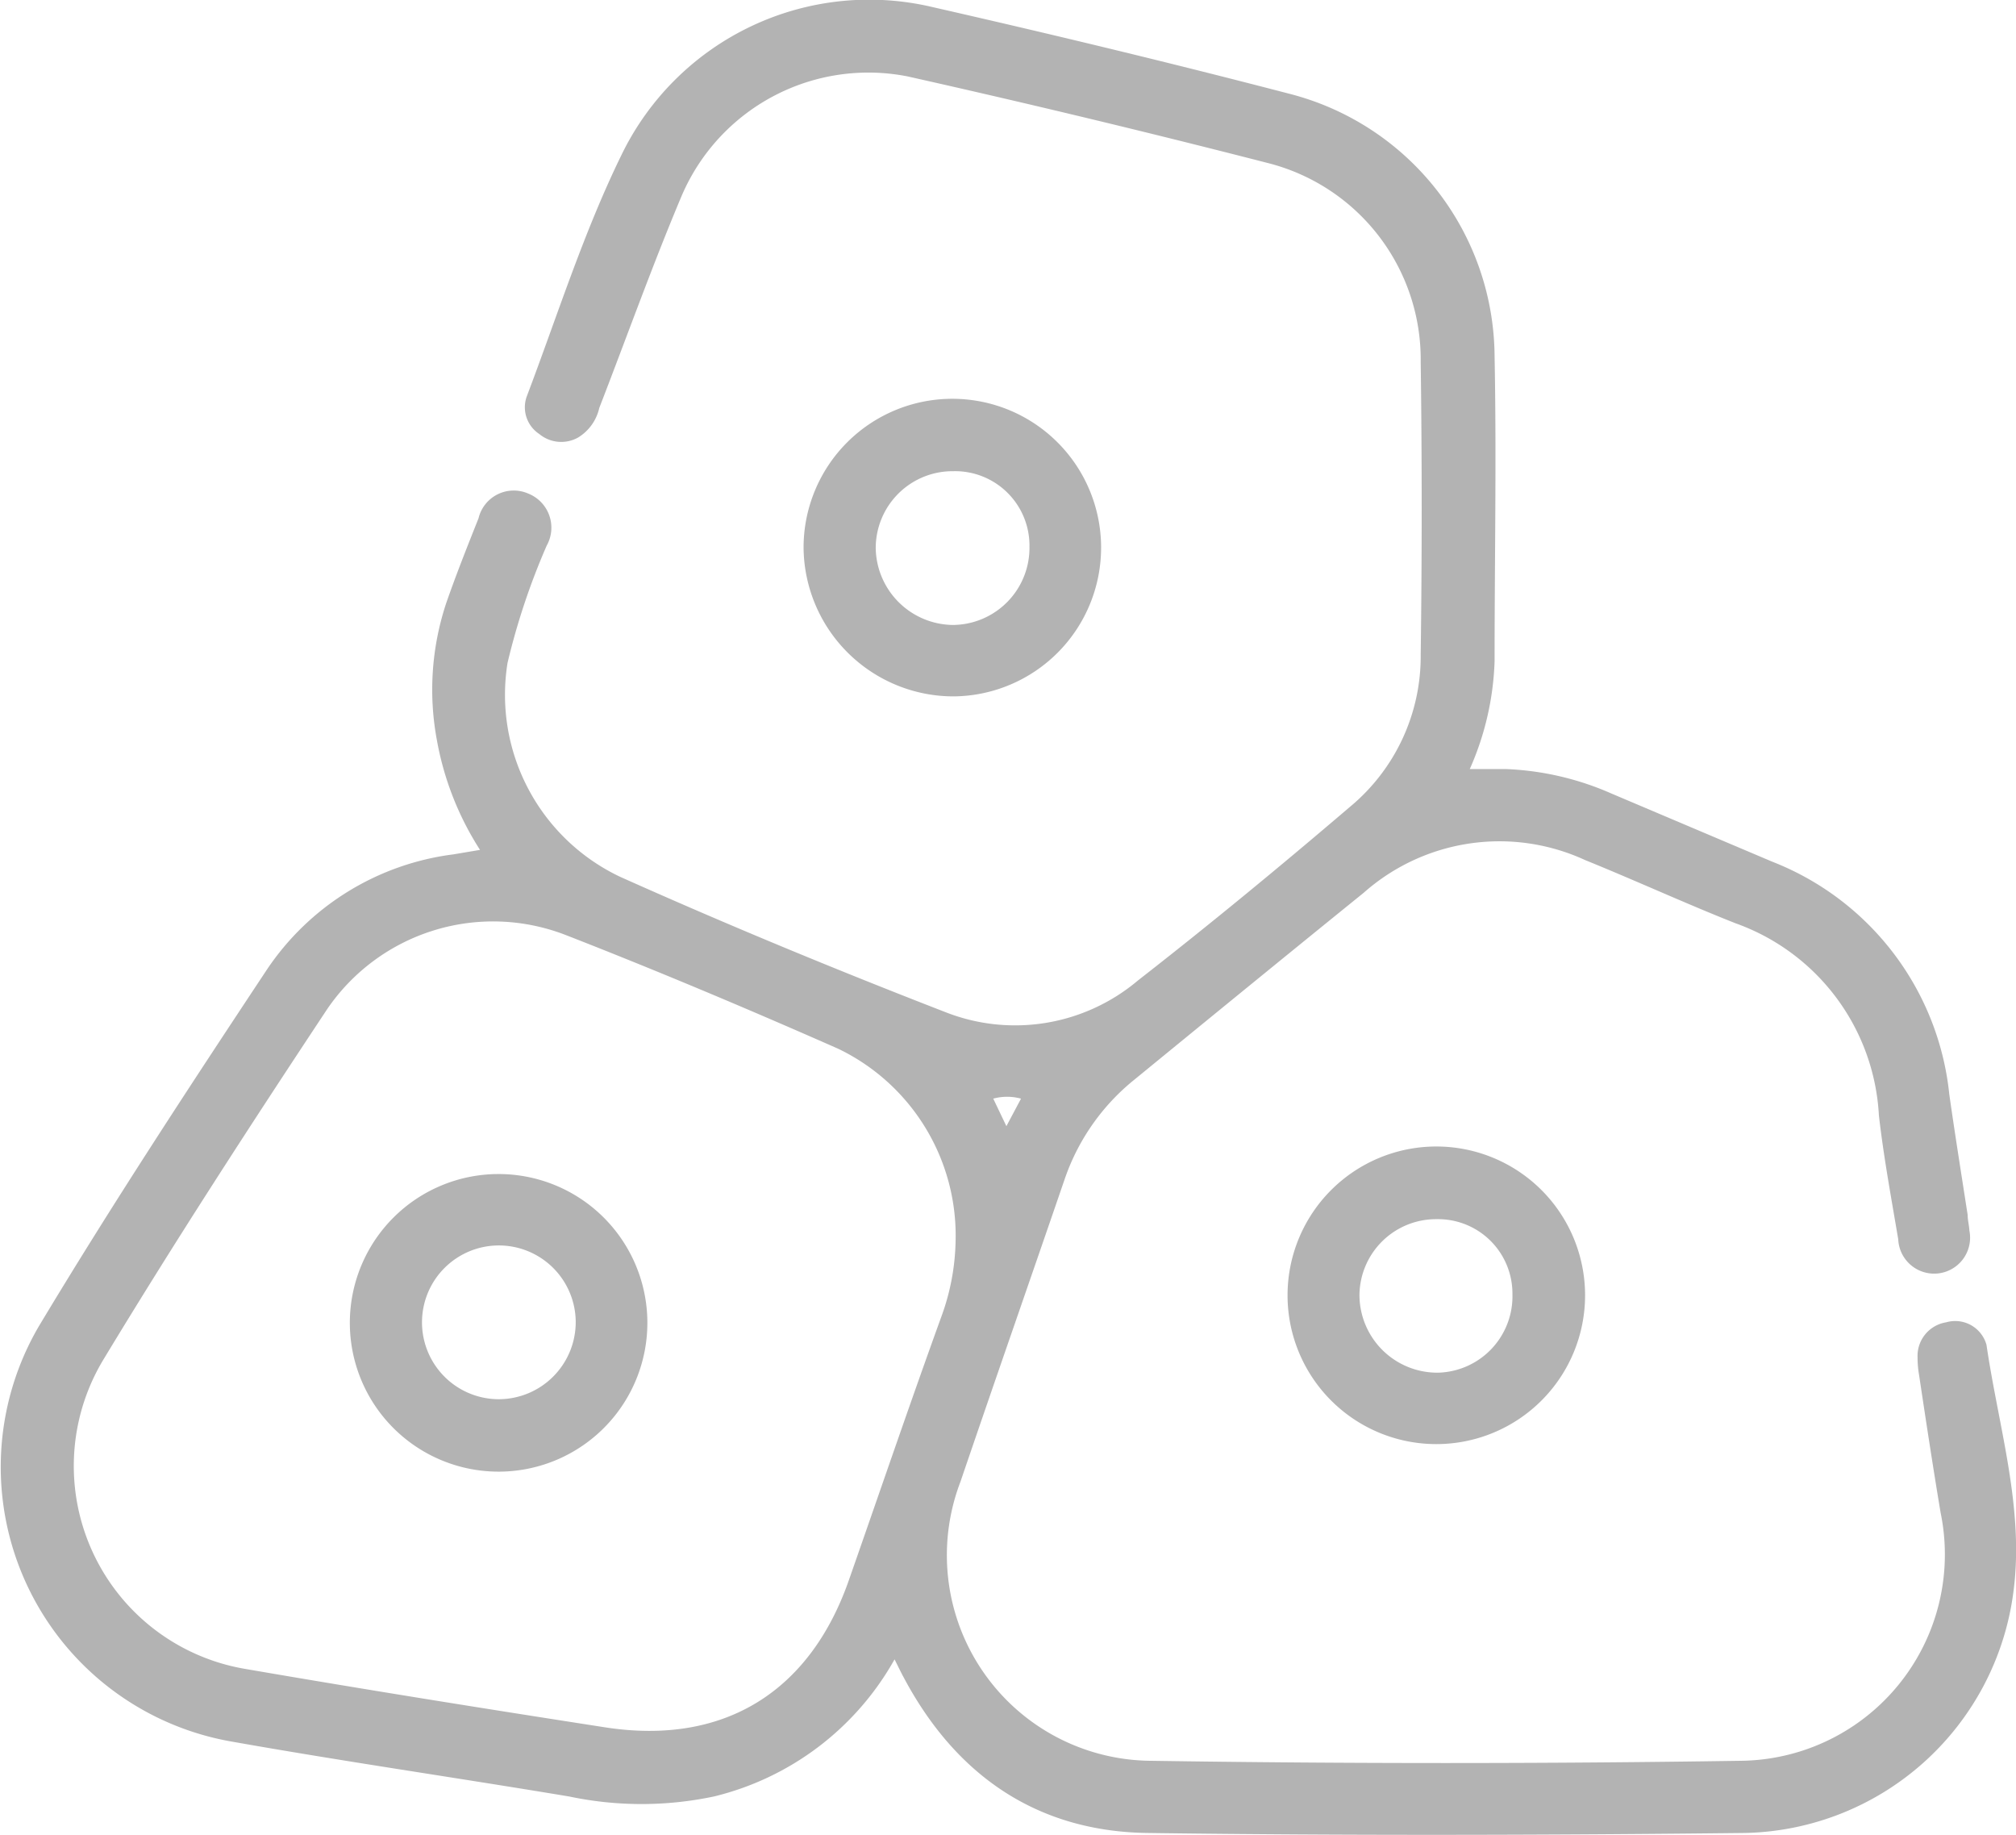
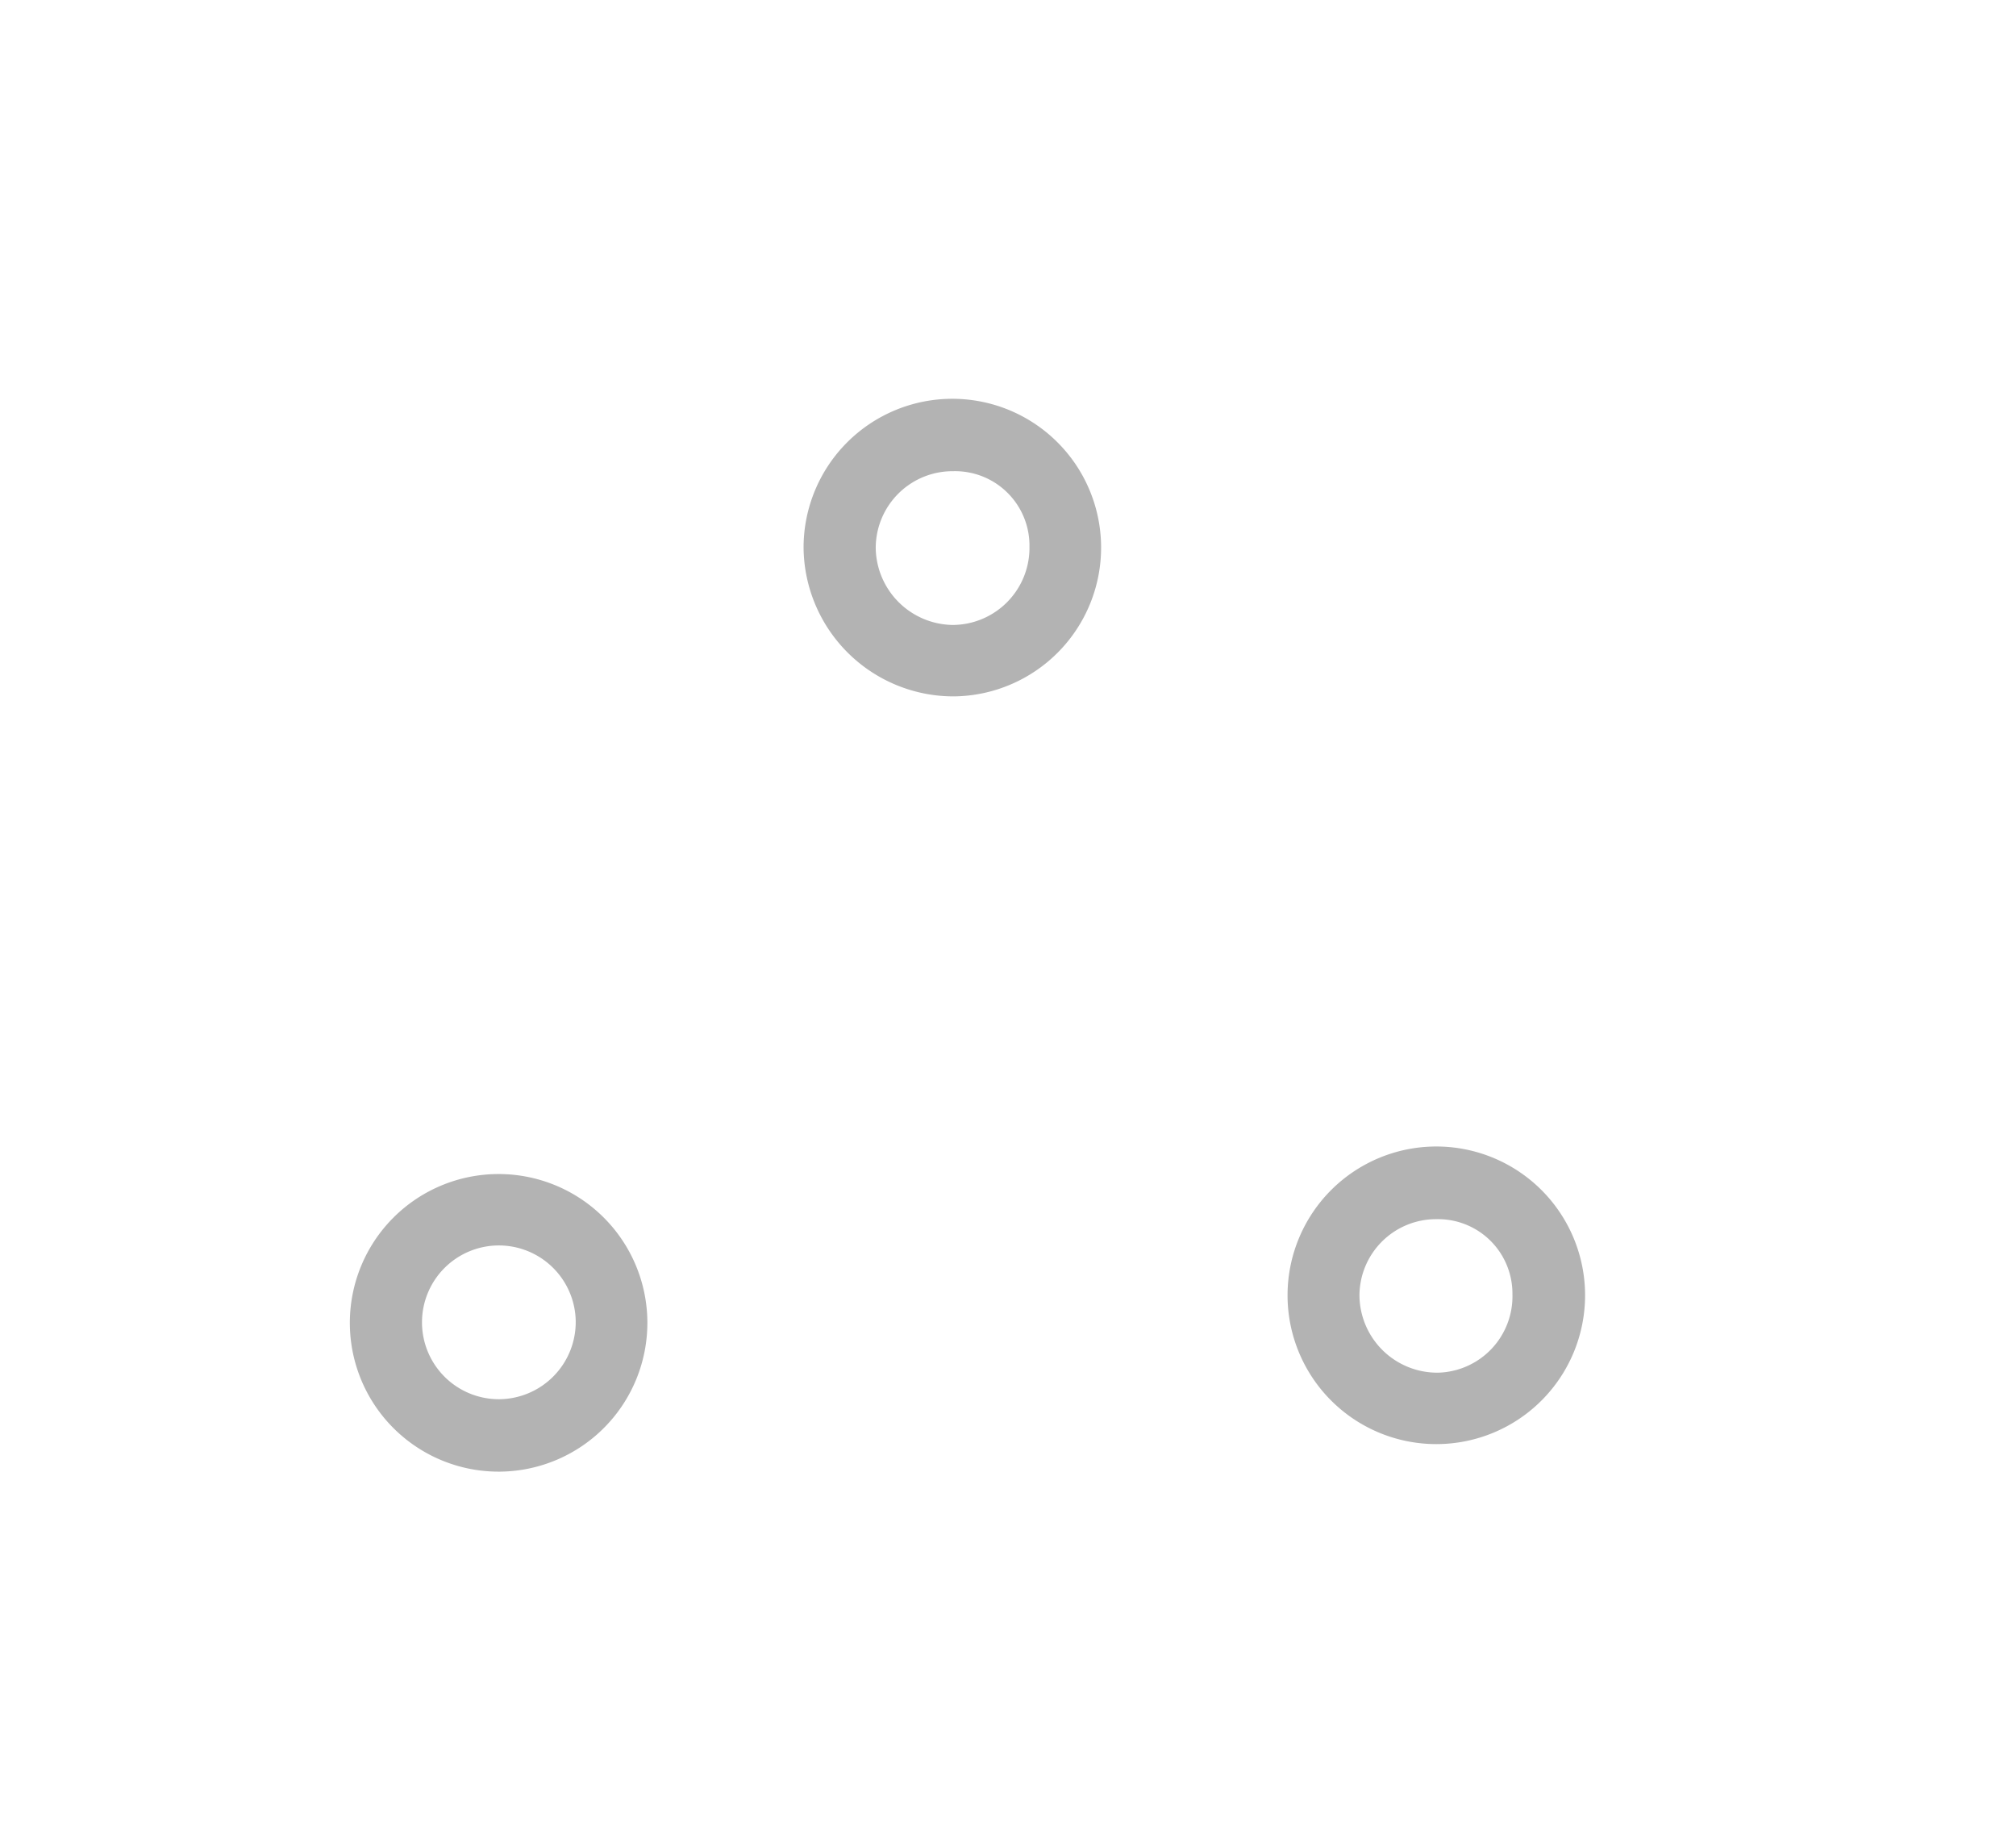
<svg xmlns="http://www.w3.org/2000/svg" viewBox="0 0 81.31 74">
  <defs>
    <style>.cls-1{fill:#b3b3b3;}</style>
  </defs>
  <title>icon-our-platform-1</title>
  <g id="Layer_2" data-name="Layer 2">
    <g id="Layer_1-2" data-name="Layer 1">
      <g id="i9qm2b.tif">
-         <path class="cls-1" d="M36.08,66.91a11.44,11.44,0,0,1-7.29,5.53,14.14,14.14,0,0,1-5.83,0c-4.56-.76-9.14-1.42-13.7-2.23a11.24,11.24,0,0,1-7.7-16.72c2.93-4.88,6.05-9.63,9.19-14.37a10.67,10.67,0,0,1,7.54-4.67l1.07-.18a12.14,12.14,0,0,1-1.74-4.43A11.08,11.08,0,0,1,18,24.31c.4-1.15.85-2.28,1.3-3.41a1.46,1.46,0,0,1,2-1A1.48,1.48,0,0,1,22.05,22a27.94,27.94,0,0,0-1.58,4.73A8.12,8.12,0,0,0,25,35.35c4.31,1.93,8.69,3.74,13.1,5.45a7.68,7.68,0,0,0,7.79-1.26c2.9-2.26,5.74-4.6,8.55-7a7.88,7.88,0,0,0,2.86-6.14q.08-5.91,0-11.83a8.17,8.17,0,0,0-6.18-8Q43.92,4.72,36.6,3.08a8.19,8.19,0,0,0-9.1,4.8c-1.19,2.82-2.22,5.71-3.33,8.57a1.88,1.88,0,0,1-.85,1.19,1.39,1.39,0,0,1-1.57-.14A1.29,1.29,0,0,1,21.24,16c1.24-3.27,2.29-6.61,3.82-9.74A11.1,11.1,0,0,1,37.63.29C42.42,1.38,47.2,2.53,52,3.78a11,11,0,0,1,8.28,10.58c.08,4.11,0,8.21,0,12.31a11.62,11.62,0,0,1-1,4.34c.52,0,1,0,1.45,0A11.68,11.68,0,0,1,65,32l6.49,2.75a11.32,11.32,0,0,1,7.13,9.38c.23,1.62.49,3.24.74,4.86,0,.21.06.42.07.63a1.45,1.45,0,1,1-2.87.35c-.28-1.66-.59-3.33-.78-5A8.72,8.72,0,0,0,70,37.23c-2-.79-4-1.71-6.07-2.55A8.26,8.26,0,0,0,55,36c-3.09,2.5-6.15,5-9.23,7.52a8.81,8.81,0,0,0-2.82,4c-1.4,4.08-2.82,8.14-4.21,12.22A8.29,8.29,0,0,0,46.43,71q11.88.18,23.75,0a8.32,8.32,0,0,0,8.09-10c-.31-1.85-.59-3.7-.87-5.56a4.17,4.17,0,0,1-.06-.71,1.37,1.37,0,0,1,1.15-1.41,1.31,1.31,0,0,1,1.63.91c.49,3.34,1.54,6.63,1.08,10a11.15,11.15,0,0,1-10.82,9.68c-8,.09-16.09.11-24.13,0-4.44-.07-7.7-2.33-9.79-6.25C36.35,67.46,36.25,67.25,36.08,66.91ZM38.54,50.1a8.36,8.36,0,0,0-4.73-7.81c-3.65-1.61-7.33-3.16-11-4.59a8.1,8.1,0,0,0-9.62,3c-3.08,4.65-6.12,9.33-9,14.09A8.3,8.3,0,0,0,9.92,67.3c4.82.83,9.65,1.6,14.48,2.35s8.3-1.46,9.86-6C35.5,60.11,36.72,56.53,38,53A9.27,9.27,0,0,0,38.54,50.1Zm2.05-4.69.59-1.11a2.13,2.13,0,0,0-1.12,0Z" />
        <path class="cls-1" d="M32.41,22.08a6,6,0,1,1,6.07,6A6.05,6.05,0,0,1,32.41,22.08Zm9.11,0A3,3,0,0,0,38.45,19a3.1,3.1,0,0,0-3.13,3.11,3.15,3.15,0,0,0,3.1,3.09A3.11,3.11,0,0,0,41.52,22Z" />
        <path class="cls-1" d="M51.93,52.23a6,6,0,1,1,6,6A6,6,0,0,1,51.93,52.23Zm6-3.07a3.09,3.09,0,0,0-3.1,3.06A3.14,3.14,0,0,0,58,55.35,3.08,3.08,0,0,0,61,52.19,3,3,0,0,0,57.94,49.16Z" />
        <path class="cls-1" d="M14.11,53.34a6,6,0,1,1,6.08,6A6,6,0,0,1,14.11,53.34Zm9.11-.06a3.1,3.1,0,1,0-3.09,3.14A3.11,3.11,0,0,0,23.22,53.28Z" />
      </g>
    </g>
  </g>
</svg>